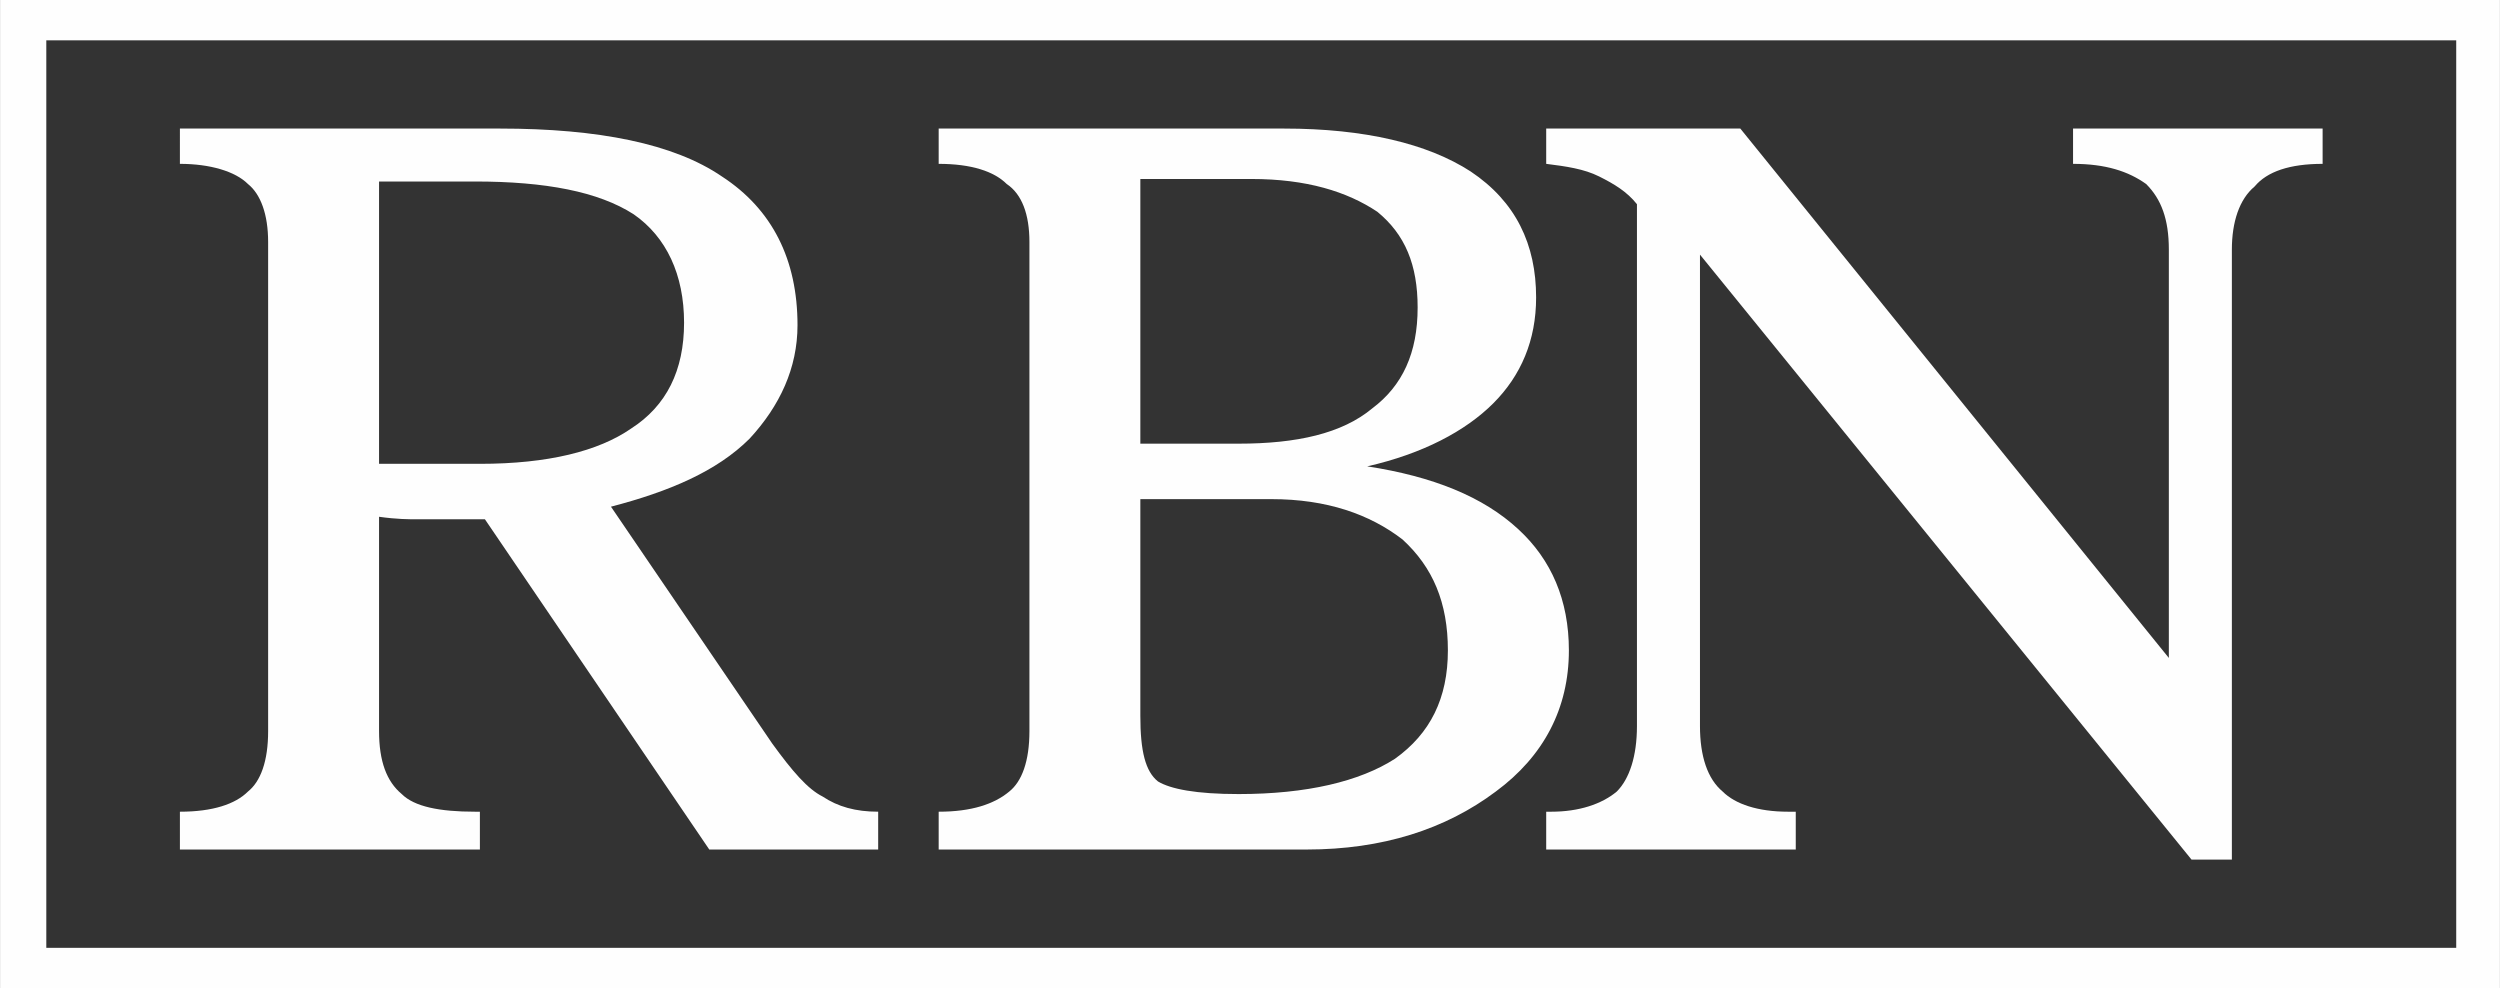
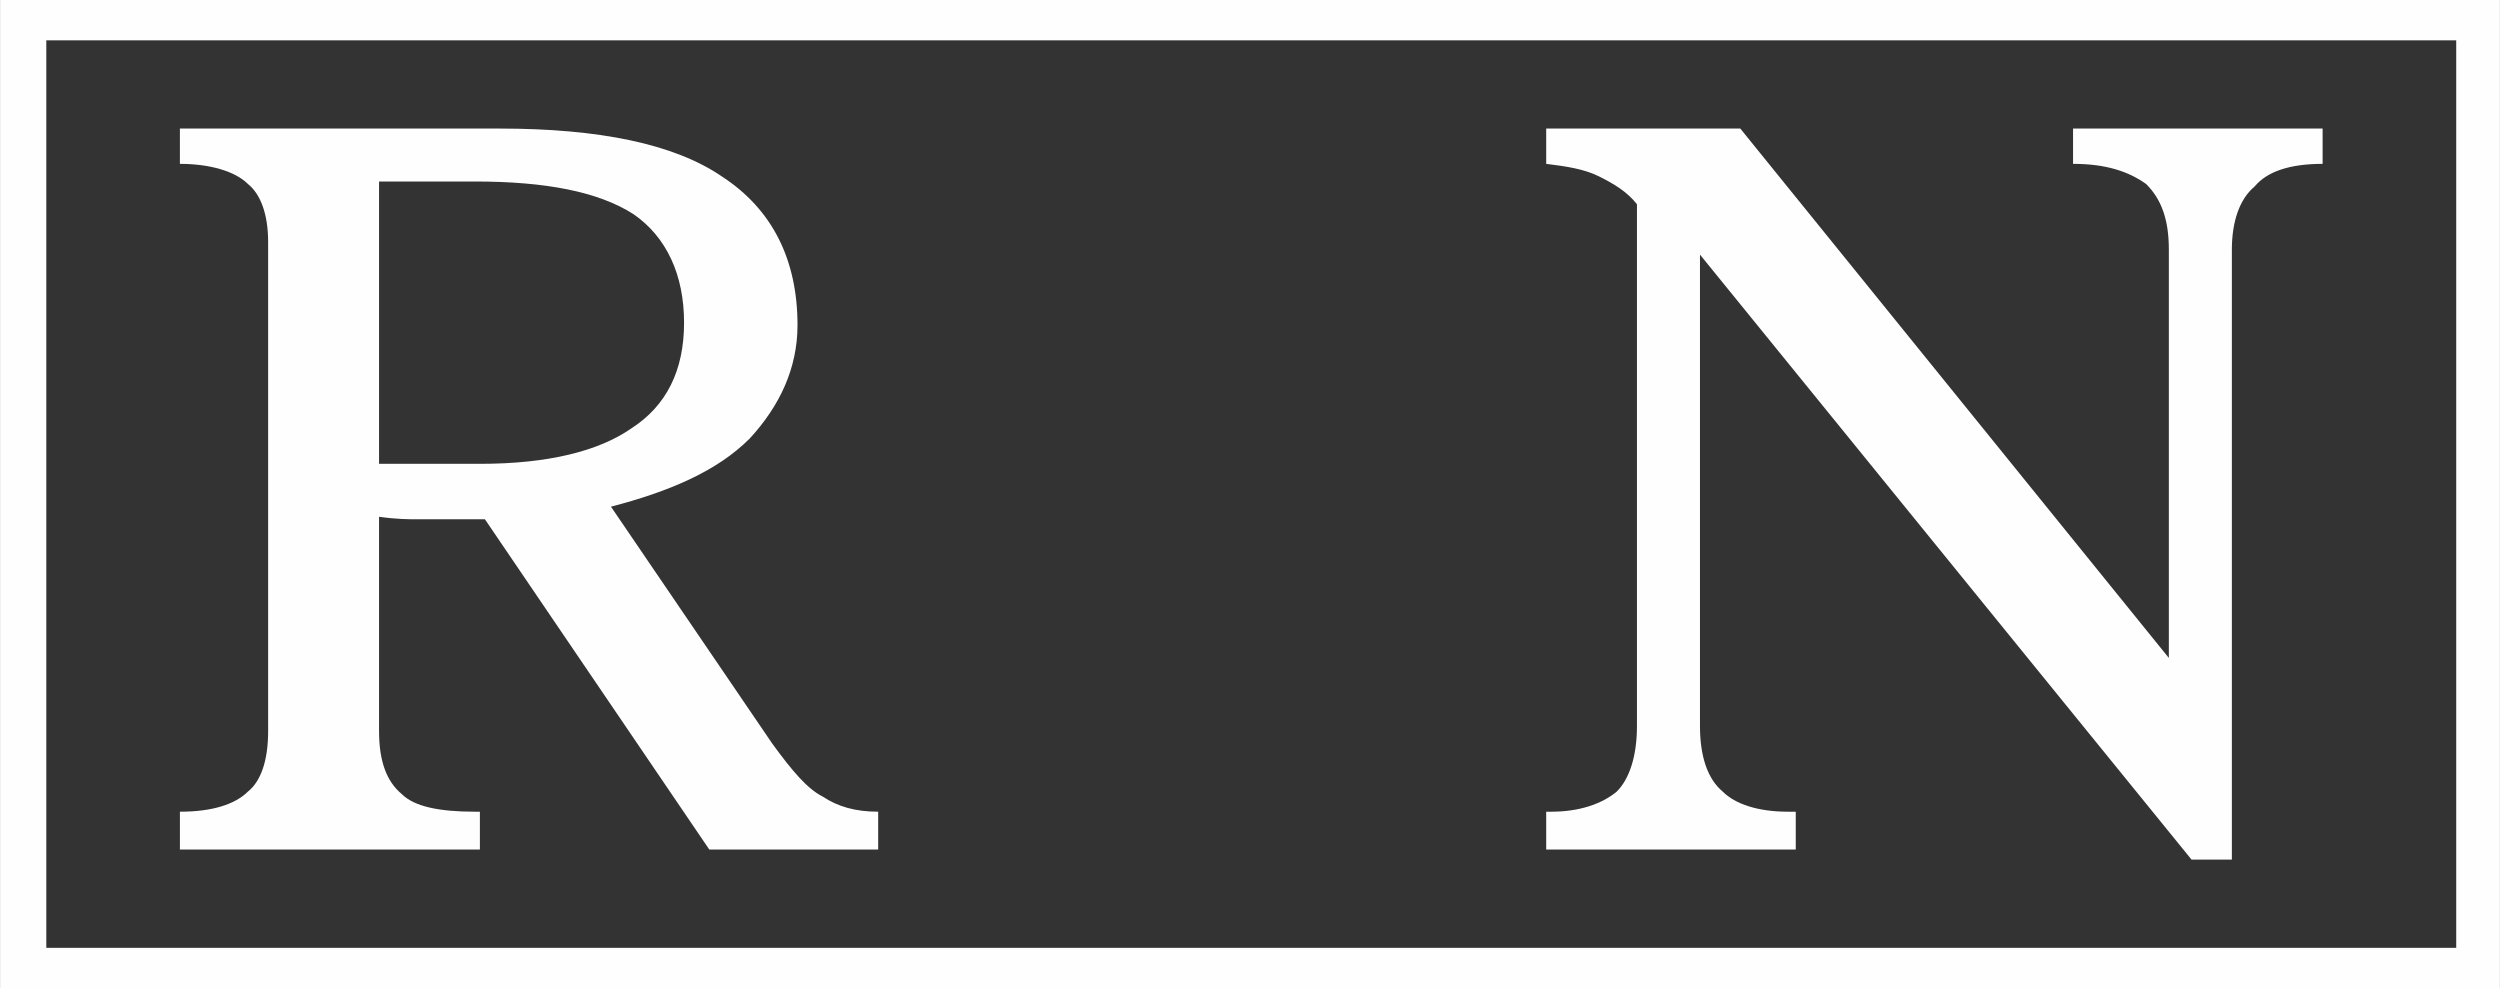
<svg xmlns="http://www.w3.org/2000/svg" preserveAspectRatio="xMidYMid meet" data-bbox="0 0 991 392" viewBox="0 0 991 392" height="451" width="1141" fill-rule="evenodd" clip-rule="evenodd" data-type="color" aria-hidden="true" class="sc-eAKtBH bLyUZl">
  <rect x="0" y="0" width="991" height="392" fill="#333333" stroke="none" />
  <g>
    <path d="M9 0h982v392H0V0h9zm965 16H18v360h956V16z" fill="#fefefe" fill-rule="nonzero" data-color="1" />
    <path d="M198 51c39 0 69 6 88 19 20 13 30 33 30 59 0 17-7 32-19 45-13 13-32 21-55 27l64 94c8 11 14 18 20 21 6 4 13 6 22 6v15h-67l-89-131h-27c-3 0-8 0-15-1v85c0 12 3 20 9 25 5 5 15 7 29 7h2v15H71v-15c13 0 22-3 27-8 5-4 8-12 8-24V96c0-11-3-19-8-23-5-5-15-8-27-8V51h127zm-48 21v112h40c27 0 47-5 60-14 14-9 21-23 21-42s-7-34-20-43c-14-9-35-13-63-13h-38z" fill="#fefefe" fill-rule="nonzero" data-color="1" />
-     <path d="M452 198v86c0 14 2 22 7 26 5 3 15 5 32 5 27 0 48-5 62-14 14-10 21-24 21-43s-6-33-18-44c-13-10-30-16-52-16h-52zm0-22h39c23 0 41-4 53-14 12-9 18-22 18-40 0-17-5-29-16-38-12-8-28-13-50-13h-44v105zm-80 161v-15c13 0 22-3 28-8 5-4 8-12 8-24V96c0-11-3-19-9-23-5-5-14-8-27-8V51h137c32 0 57 6 74 17 18 12 26 29 26 50 0 17-6 31-17 42s-28 20-50 25c26 4 46 12 60 25 13 12 20 28 20 48 0 23-10 42-29 56-20 15-45 23-75 23H372z" fill="#fefefe" fill-rule="nonzero" data-color="1" />
    <path d="M674 288c0 12 3 21 9 26 5 5 14 8 26 8h3v15h-99v-15h2c11 0 20-3 26-8 5-5 8-14 8-26V81c-4-5-9-8-15-11s-13-4-21-5V51h77l170 210V99c0-12-3-20-9-26-7-5-16-8-29-8V51h99v14c-13 0-22 3-27 9-6 5-9 14-9 25v242h-16L674 101v187z" fill="#fefefe" fill-rule="nonzero" data-color="1" />
  </g>
</svg>